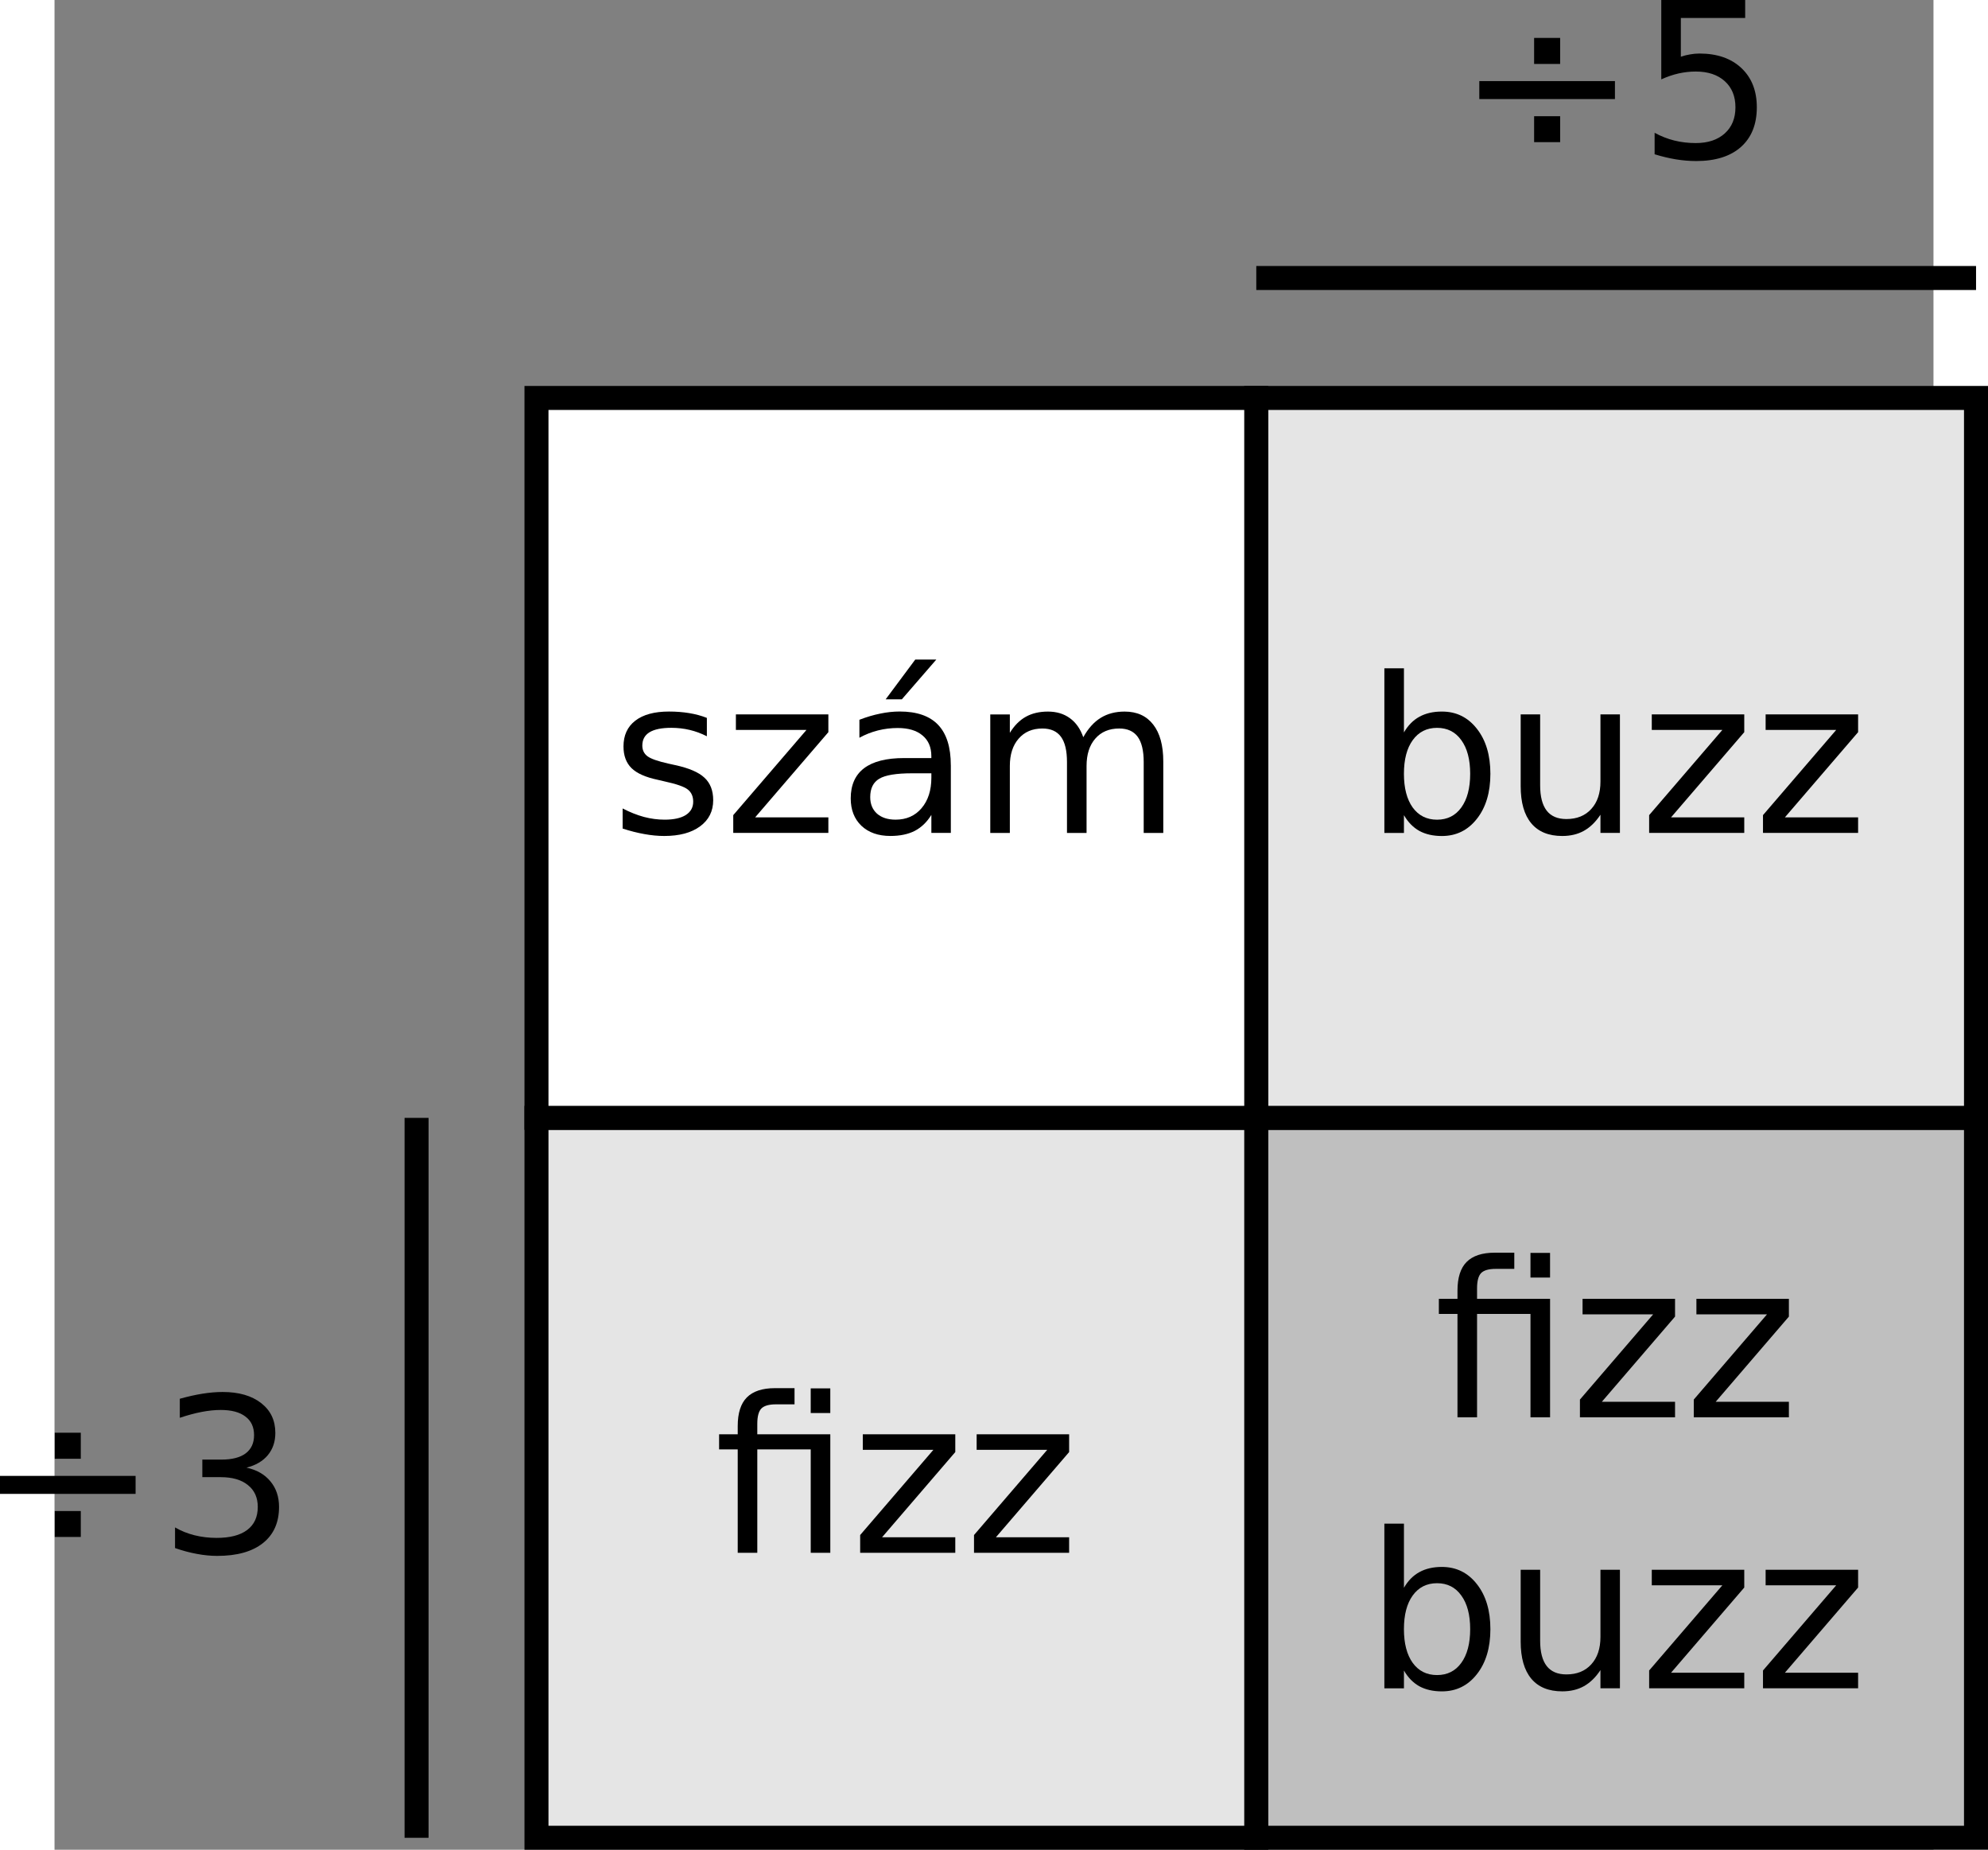
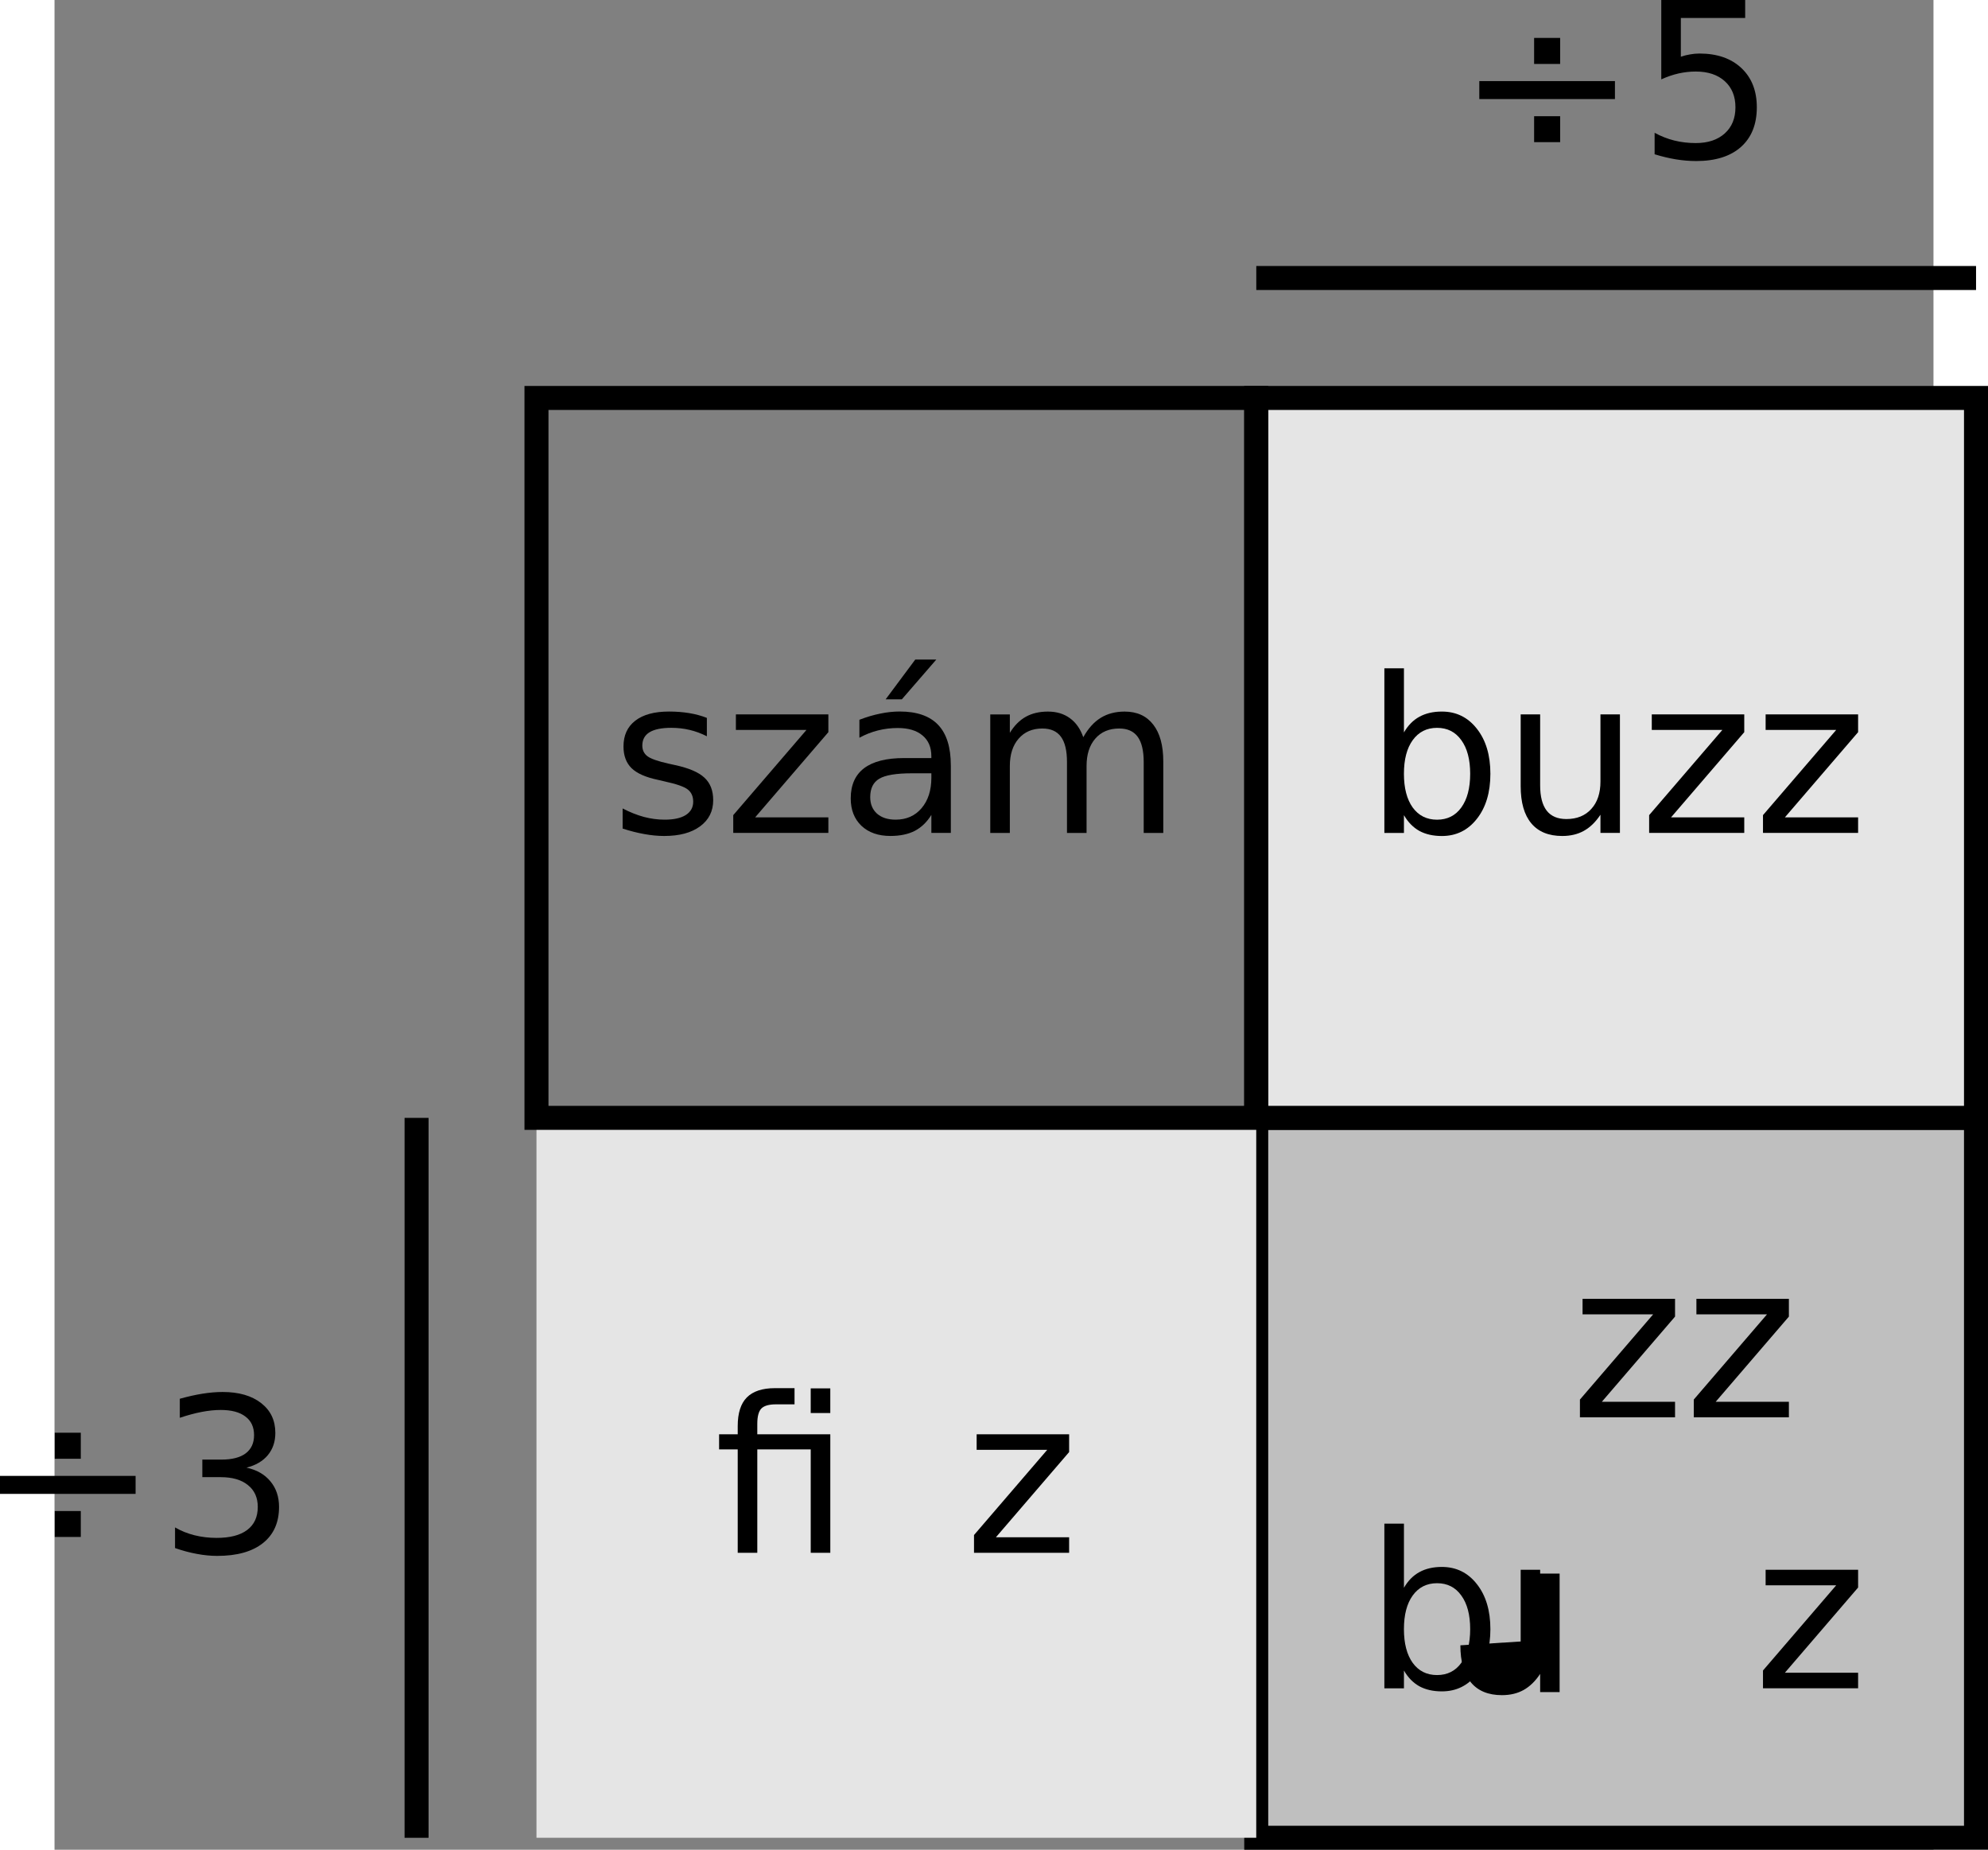
<svg xmlns="http://www.w3.org/2000/svg" id="svg2" height="276.59" width="297.32" version="1.1" viewBox="253 103 156.631 154.167">
  <rect x="253" y="103" width="156.631" height="154.167" fill="#808080" stroke="none" />
  <g id="g4" transform="translate(-6.824 -3.833)">
    <path id="rect6" fill="#bfbfbf" d="m360 200h60v60h-60z" />
    <path id="rect8" d="m360 200h60v60h-60z" stroke="#000" stroke-width="2" fill="none" />
  </g>
  <g id="g10" transform="translate(-6.824 -3.833)">
    <path id="rect12" fill="#e5e5e5" d="m360 140h60v60h-60z" />
    <path id="rect14" d="m360 140h60v60h-60z" stroke="#000" stroke-width="2" fill="none" />
  </g>
  <g id="g16" transform="translate(-6.824 -3.833)">
    <path id="rect18" fill="#e5e5e5" d="m300 200h60v60h-60z" />
-     <path id="rect20" d="m300 200h60v60h-60z" stroke="#000" stroke-width="2" fill="none" />
  </g>
  <g id="g22" transform="translate(-6.824 -3.833)">
-     <path id="rect24" fill="#fff" d="m300 140h60v60h-60z" />
    <path id="rect26" d="m300 140h60v60h-60z" stroke="#000" stroke-width="2" fill="none" />
  </g>
  <path id="line28" d="m353.18 126.17h60" stroke="#000" stroke-width="2" fill="none" />
  <path id="line30" d="m283.18 196.17v60" stroke="#000" stroke-width="2" fill="none" />
  <g id="text32">
    <path id="path3050" style="" d="m376.34 106.16h2.17v2.17h-2.17v-2.17m0 6.526h2.17v2.161h-2.17v-2.161m-4.569-2.928h11.307v1.499h-11.307v-1.499" />
    <path id="path3052" style="" d="m386.94 103h6.994v1.499h-5.362v3.228c0.259-0.088 0.517-0.153 0.776-0.194 0.259-0.047 0.517-0.071 0.776-0.071 1.47 0 2.634 0.403 3.493 1.208 0.858 0.806 1.288 1.896 1.288 3.272-0 1.417-0.441 2.519-1.323 3.307-0.882 0.782-2.126 1.173-3.731 1.173-0.553 0-1.117-0.047-1.693-0.141-0.57-0.094-1.161-0.235-1.773-0.423v-1.79c0.529 0.288 1.076 0.503 1.64 0.644 0.564 0.141 1.161 0.212 1.79 0.212 1.017 0 1.823-0.268 2.417-0.803 0.594-0.535 0.891-1.261 0.891-2.178-0-0.917-0.297-1.643-0.891-2.178-0.594-0.535-1.399-0.803-2.417-0.803-0.476 0-0.953 0.053-1.429 0.159-0.47 0.106-0.953 0.27-1.446 0.494v-6.615" />
  </g>
  <g id="text36">
    <path id="path3055" style="" d="m253.02 222.41h2.17v2.17h-2.17v-2.17m0 6.526h2.17v2.161h-2.17v-2.161m-4.569-2.928h11.307v1.499h-11.307v-1.499" />
    <path id="path3057" style="" d="m269 225.32c0.853 0.182 1.517 0.562 1.993 1.138 0.482 0.576 0.723 1.288 0.723 2.134-0 1.299-0.447 2.305-1.341 3.016-0.894 0.711-2.164 1.067-3.81 1.067-0.553 0-1.123-0.056-1.711-0.168-0.582-0.106-1.185-0.268-1.808-0.485v-1.72c0.494 0.288 1.035 0.506 1.623 0.653 0.588 0.147 1.202 0.22 1.843 0.22 1.117 0 1.967-0.22 2.549-0.661 0.588-0.441 0.882-1.082 0.882-1.923-0-0.776-0.273-1.382-0.82-1.817-0.541-0.441-1.296-0.661-2.267-0.661h-1.535v-1.464h1.605c0.876 0 1.546-0.173 2.011-0.52 0.464-0.353 0.697-0.858 0.697-1.517-0-0.676-0.241-1.194-0.723-1.552-0.476-0.365-1.161-0.547-2.055-0.547-0.488 0-1.011 0.053-1.57 0.159-0.559 0.106-1.173 0.27-1.843 0.494v-1.587c0.676-0.188 1.308-0.329 1.896-0.423 0.594-0.094 1.152-0.141 1.676-0.141 1.352 0 2.422 0.309 3.21 0.926 0.788 0.611 1.182 1.44 1.182 2.487-0 0.729-0.209 1.346-0.626 1.852-0.417 0.5-1.011 0.847-1.782 1.041" />
  </g>
  <g id="text40">
    <path id="path3060" style="" d="m307.38 162.83v1.535c-0.459-0.235-0.935-0.412-1.429-0.529-0.494-0.118-1.005-0.176-1.535-0.176-0.806 0-1.411 0.123-1.817 0.37-0.4 0.247-0.6 0.617-0.6 1.111 0 0.376 0.144 0.673 0.432 0.891 0.288 0.212 0.867 0.415 1.737 0.609l0.556 0.123c1.152 0.247 1.97 0.597 2.452 1.05 0.488 0.447 0.732 1.073 0.732 1.879-0 0.917-0.365 1.643-1.094 2.178-0.723 0.535-1.72 0.803-2.99 0.803-0.529 0-1.082-0.053-1.658-0.159-0.57-0.1-1.173-0.253-1.808-0.459v-1.676c0.6 0.312 1.191 0.547 1.773 0.706 0.582 0.153 1.158 0.229 1.729 0.229 0.764 0 1.352-0.129 1.764-0.388 0.412-0.265 0.617-0.635 0.617-1.111-0-0.441-0.15-0.779-0.45-1.014-0.294-0.235-0.944-0.462-1.949-0.679l-0.564-0.132c-1.005-0.212-1.732-0.535-2.178-0.97-0.447-0.441-0.67-1.044-0.67-1.808 0-0.929 0.329-1.646 0.988-2.152 0.659-0.506 1.593-0.758 2.805-0.758 0.6 0 1.164 0.044 1.693 0.132 0.529 0.088 1.017 0.221 1.464 0.397" />
    <path id="path3062" style="" d="m309.8 162.54h7.708v1.482l-6.103 7.1h6.103v1.296h-7.929v-1.482l6.103-7.1h-5.883v-1.296" />
    <path id="path3064" style="" d="m324.48 167.45c-1.311 0-2.22 0.15-2.725 0.45-0.506 0.3-0.758 0.811-0.758 1.535 0 0.576 0.188 1.035 0.564 1.376 0.382 0.335 0.9 0.503 1.552 0.503 0.9 0 1.62-0.318 2.161-0.953 0.547-0.641 0.82-1.49 0.82-2.549v-0.362h-1.614m3.237-0.67v5.636h-1.623v-1.499c-0.37 0.6-0.832 1.044-1.385 1.332-0.553 0.282-1.229 0.423-2.029 0.423-1.011 0-1.817-0.282-2.417-0.847-0.594-0.57-0.891-1.332-0.891-2.284-0-1.111 0.37-1.949 1.111-2.514 0.747-0.564 1.858-0.847 3.334-0.847h2.275v-0.159c0-0.747-0.247-1.323-0.741-1.729-0.488-0.412-1.176-0.617-2.064-0.617-0.564 0-1.114 0.068-1.649 0.203-0.535 0.135-1.05 0.338-1.543 0.609v-1.499c0.594-0.229 1.17-0.4 1.729-0.512 0.559-0.118 1.102-0.176 1.632-0.176 1.429 0 2.496 0.37 3.201 1.111 0.706 0.741 1.058 1.864 1.058 3.369m-2.963-8.811h1.755l-2.875 3.316h-1.349l2.469-3.316" />
    <path id="path3066" style="" d="m338.76 164.44c0.406-0.729 0.891-1.267 1.455-1.614 0.564-0.347 1.229-0.52 1.993-0.52 1.029 0 1.823 0.362 2.381 1.085 0.559 0.717 0.838 1.74 0.838 3.069v5.962h-1.632v-5.909c-0-0.947-0.168-1.649-0.503-2.108-0.335-0.459-0.847-0.688-1.535-0.688-0.841 0-1.505 0.279-1.993 0.838-0.488 0.559-0.732 1.32-0.732 2.284v5.583h-1.632v-5.909c-0-0.952-0.168-1.655-0.503-2.108-0.335-0.459-0.853-0.688-1.552-0.688-0.829 0-1.488 0.282-1.976 0.847-0.488 0.559-0.732 1.317-0.732 2.275v5.583h-1.632v-9.878h1.632v1.535c0.37-0.606 0.814-1.052 1.332-1.341 0.517-0.288 1.132-0.432 1.843-0.432 0.717 0 1.326 0.182 1.826 0.547 0.506 0.365 0.879 0.894 1.12 1.587" />
  </g>
  <g id="text44">
    <path id="path3069" style="" d="m317.67 222.54v9.878h-1.632v-8.617h-4.454v8.617h-1.632v-8.617h-1.552v-1.261h1.552v-0.688c0-1.076 0.253-1.87 0.758-2.381 0.512-0.517 1.294-0.776 2.346-0.776h1.632v1.349h-1.552c-0.582 0-0.988 0.118-1.217 0.353-0.223 0.235-0.335 0.659-0.335 1.27v0.873h6.085m-1.632-3.828h1.632v2.055h-1.632v-2.055" />
-     <path id="path3071" style="" d="m320.38 222.54h7.708v1.482l-6.103 7.1h6.103v1.296h-7.929v-1.482l6.103-7.1h-5.883v-1.296" />
    <path id="path3073" style="" d="m329.87 222.54h7.708v1.482l-6.103 7.1h6.103v1.296h-7.929v-1.482l6.103-7.1h-5.883v-1.296" />
  </g>
  <g id="text48">
    <path id="path3076" style="" d="m371.01 167.49c-0-1.194-0.247-2.128-0.741-2.805-0.488-0.682-1.161-1.023-2.02-1.023-0.858 0-1.535 0.341-2.029 1.023-0.488 0.676-0.732 1.611-0.732 2.805-0 1.194 0.244 2.131 0.732 2.813 0.494 0.676 1.17 1.014 2.029 1.014 0.858 0 1.532-0.338 2.02-1.014 0.494-0.682 0.741-1.62 0.741-2.813m-5.521-3.448c0.341-0.588 0.77-1.023 1.288-1.305 0.523-0.288 1.147-0.432 1.87-0.432 1.199 0 2.172 0.476 2.919 1.429 0.753 0.953 1.129 2.205 1.129 3.757-0 1.552-0.376 2.805-1.129 3.757-0.747 0.953-1.72 1.429-2.919 1.429-0.723 0-1.346-0.141-1.87-0.423-0.517-0.288-0.947-0.726-1.288-1.314v1.482h-1.632v-13.723h1.632v5.345" />
    <path id="path3078" style="" d="m375.22 168.52v-5.98h1.623v5.918c-0 0.935 0.182 1.637 0.547 2.108 0.365 0.464 0.911 0.697 1.64 0.697 0.876 0 1.567-0.279 2.073-0.838 0.512-0.559 0.767-1.32 0.767-2.284v-5.6h1.623v9.878h-1.623v-1.517c-0.394 0.6-0.853 1.047-1.376 1.341-0.517 0.288-1.12 0.432-1.808 0.432-1.135 0-1.996-0.353-2.584-1.058-0.588-0.706-0.882-1.737-0.882-3.096m4.083-6.218" />
    <path id="path3080" style="" d="m386.15 162.54h7.708v1.482l-6.103 7.1h6.103v1.296h-7.929v-1.482l6.103-7.1h-5.883v-1.296" />
    <path id="path3082" style="" d="m395.64 162.54h7.708v1.482l-6.103 7.1h6.103v1.296h-7.929v-1.482l6.103-7.1h-5.883v-1.296" />
  </g>
  <g id="text52">
-     <path id="path3085" style="" d="m377.67 211.25v9.878h-1.632v-8.617h-4.454v8.617h-1.632v-8.617h-1.552v-1.261h1.552v-0.688c0-1.076 0.253-1.87 0.758-2.381 0.512-0.517 1.294-0.776 2.346-0.776h1.632v1.349h-1.552c-0.582 0-0.988 0.118-1.217 0.353-0.223 0.235-0.335 0.659-0.335 1.27v0.873h6.085m-1.632-3.828h1.632v2.055h-1.632v-2.055" />
    <path id="path3087" style="" d="m380.38 211.25h7.708v1.482l-6.103 7.1h6.103v1.296h-7.929v-1.482l6.103-7.1h-5.883v-1.296" />
    <path id="path3089" style="" d="m389.87 211.25h7.708v1.482l-6.103 7.1h6.103v1.296h-7.929v-1.482l6.103-7.1h-5.883v-1.296" />
    <path id="path3091" style="" d="m371.01 238.78c-0-1.194-0.247-2.128-0.741-2.805-0.488-0.682-1.161-1.023-2.02-1.023-0.858 0-1.535 0.341-2.029 1.023-0.488 0.676-0.732 1.611-0.732 2.805-0 1.194 0.244 2.131 0.732 2.813 0.494 0.676 1.17 1.014 2.029 1.014 0.858 0 1.532-0.338 2.02-1.014 0.494-0.682 0.741-1.62 0.741-2.813m-5.521-3.448c0.341-0.588 0.77-1.023 1.288-1.305 0.523-0.288 1.147-0.432 1.87-0.432 1.199 0 2.172 0.476 2.919 1.429 0.753 0.953 1.129 2.205 1.129 3.757-0 1.552-0.376 2.805-1.129 3.757-0.747 0.953-1.72 1.429-2.919 1.429-0.723 0-1.346-0.141-1.87-0.423-0.517-0.288-0.947-0.726-1.288-1.314v1.482h-1.632v-13.723h1.632v5.345" />
-     <path id="path3093" style="" d="m375.22 239.81v-5.98h1.623v5.918c-0 0.935 0.182 1.637 0.547 2.108 0.365 0.464 0.911 0.697 1.64 0.697 0.876 0 1.567-0.279 2.073-0.838 0.512-0.559 0.767-1.32 0.767-2.284v-5.6h1.623v9.878h-1.623v-1.517c-0.394 0.6-0.853 1.047-1.376 1.341-0.517 0.288-1.12 0.432-1.808 0.432-1.135 0-1.996-0.353-2.584-1.058-0.588-0.706-0.882-1.737-0.882-3.096m4.083-6.218" />
-     <path id="path3095" style="" d="m386.15 233.83h7.708v1.482l-6.103 7.1h6.103v1.296h-7.929v-1.482l6.103-7.1h-5.883v-1.296" />
+     <path id="path3093" style="" d="m375.22 239.81v-5.98h1.623v5.918v-5.6h1.623v9.878h-1.623v-1.517c-0.394 0.6-0.853 1.047-1.376 1.341-0.517 0.288-1.12 0.432-1.808 0.432-1.135 0-1.996-0.353-2.584-1.058-0.588-0.706-0.882-1.737-0.882-3.096m4.083-6.218" />
    <path id="path3097" style="" d="m395.64 233.83h7.708v1.482l-6.103 7.1h6.103v1.296h-7.929v-1.482l6.103-7.1h-5.883v-1.296" />
  </g>
</svg>